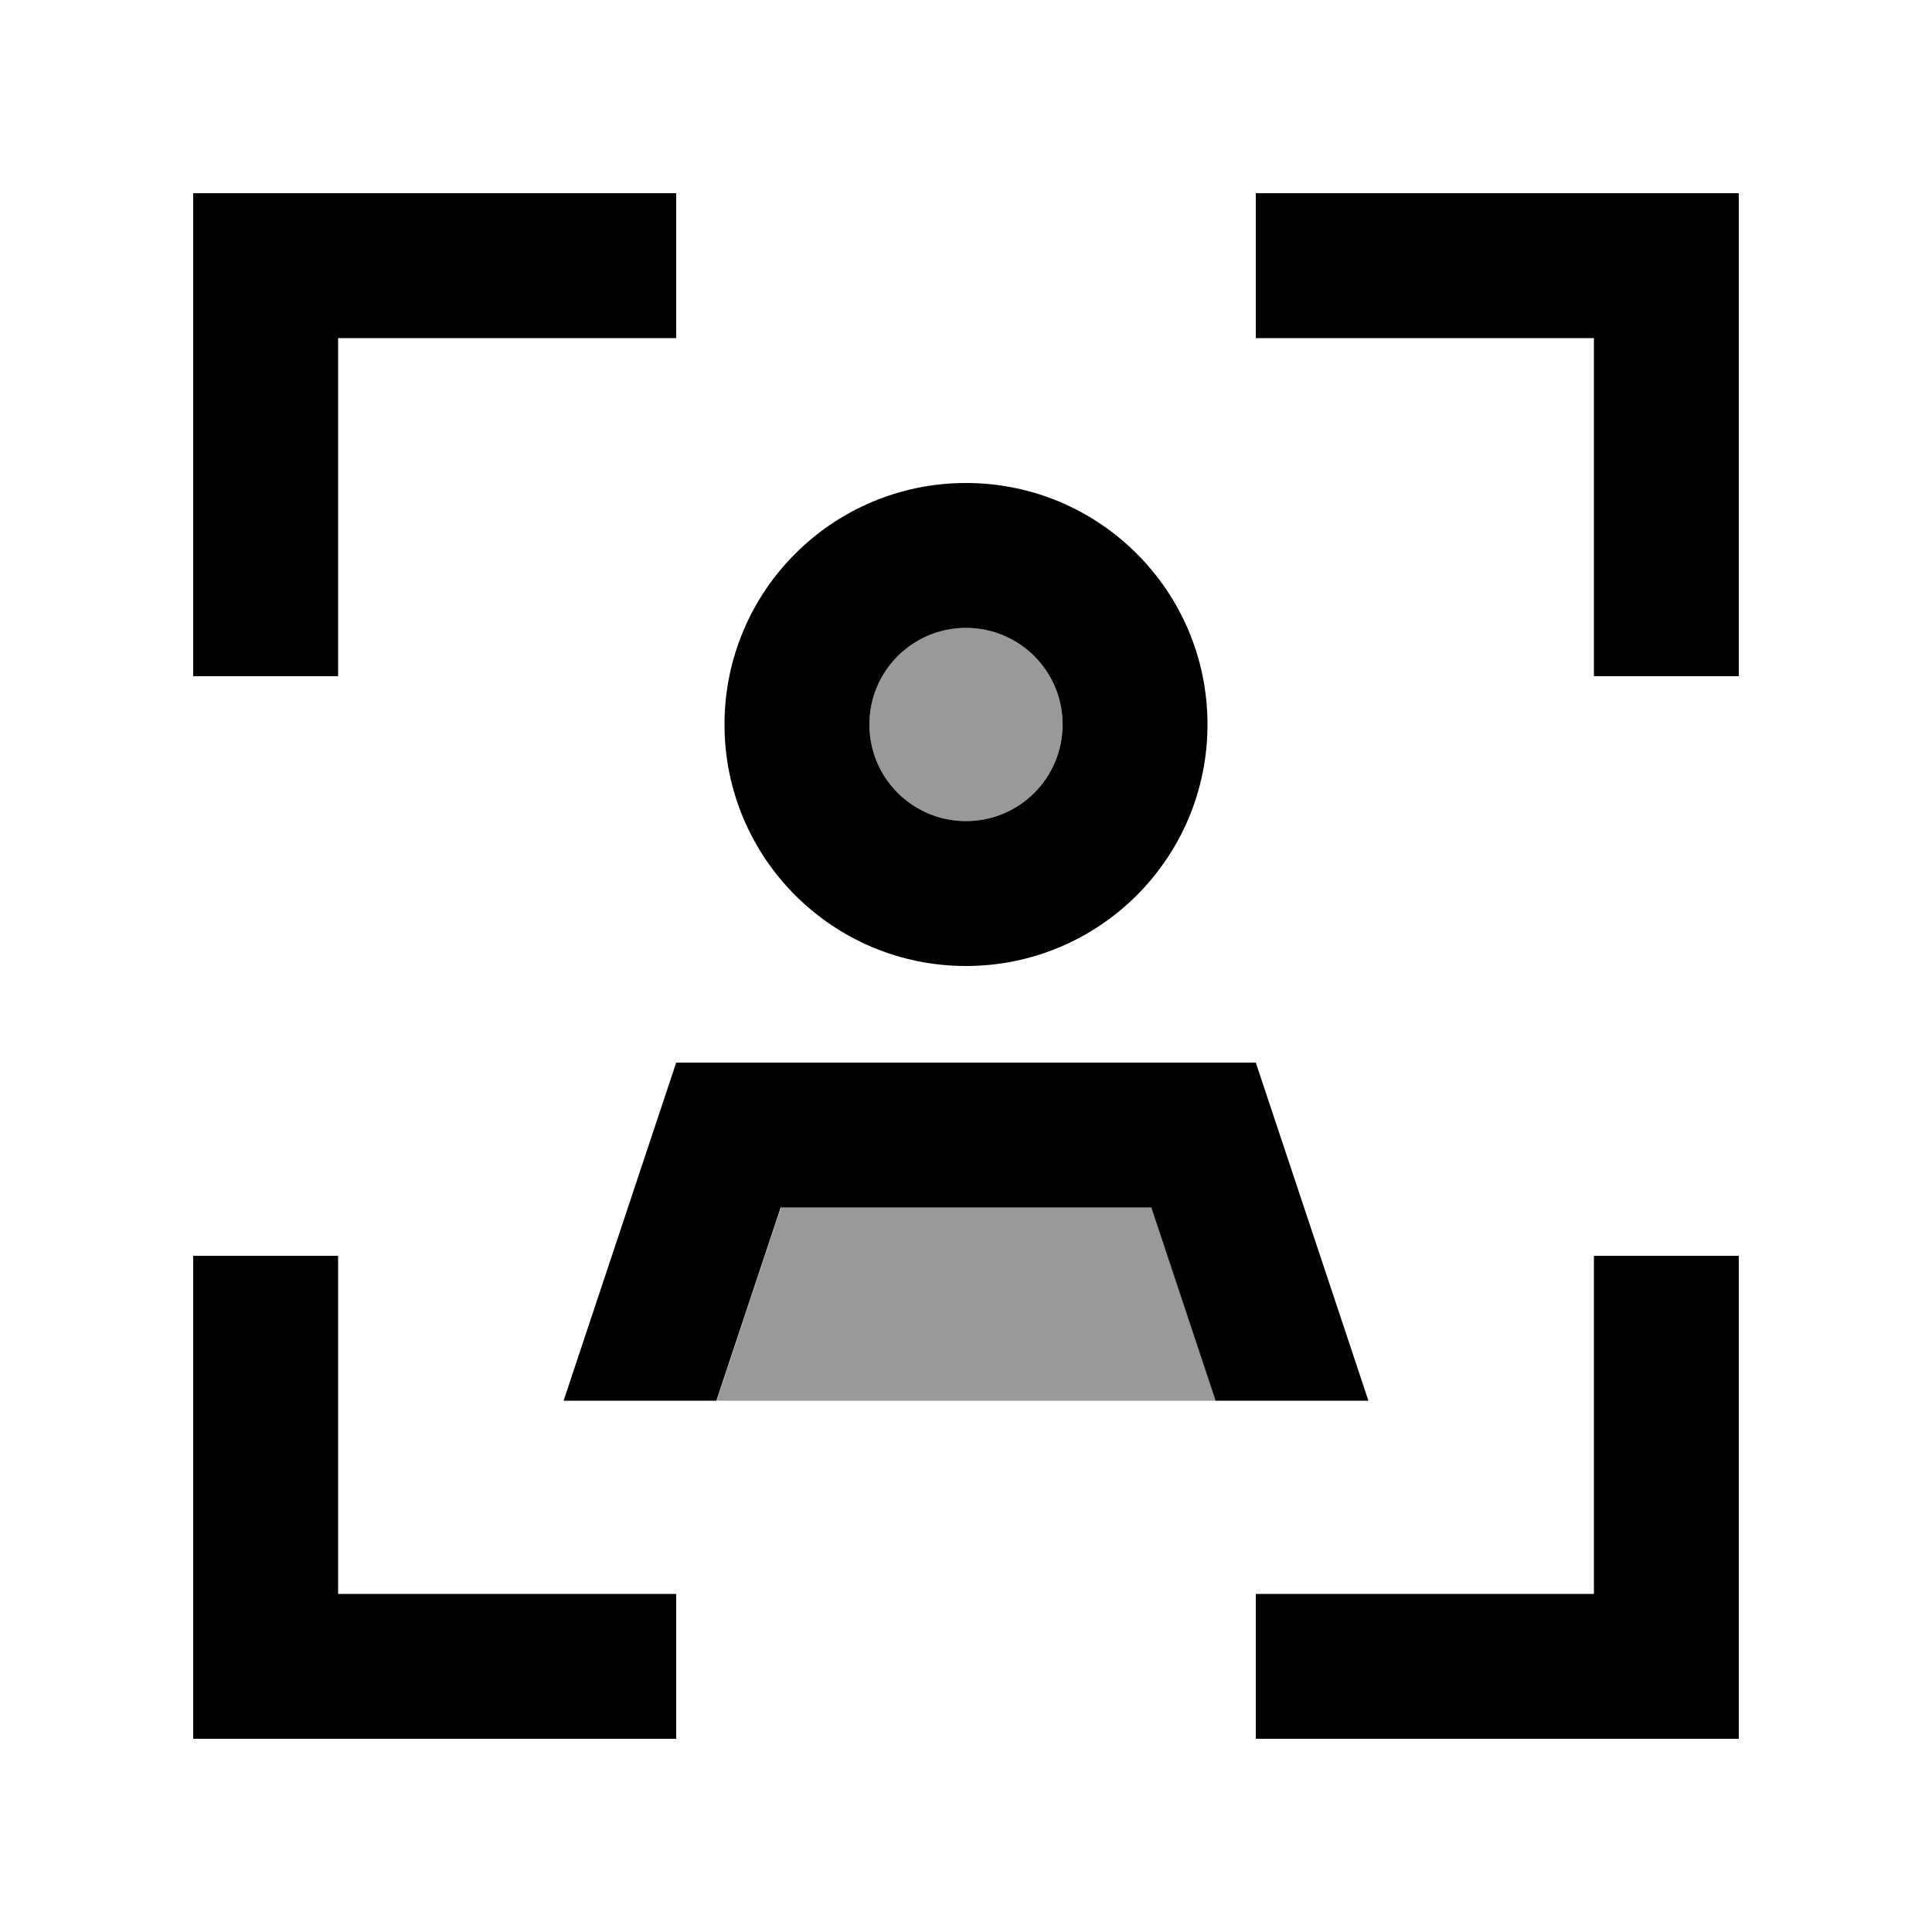
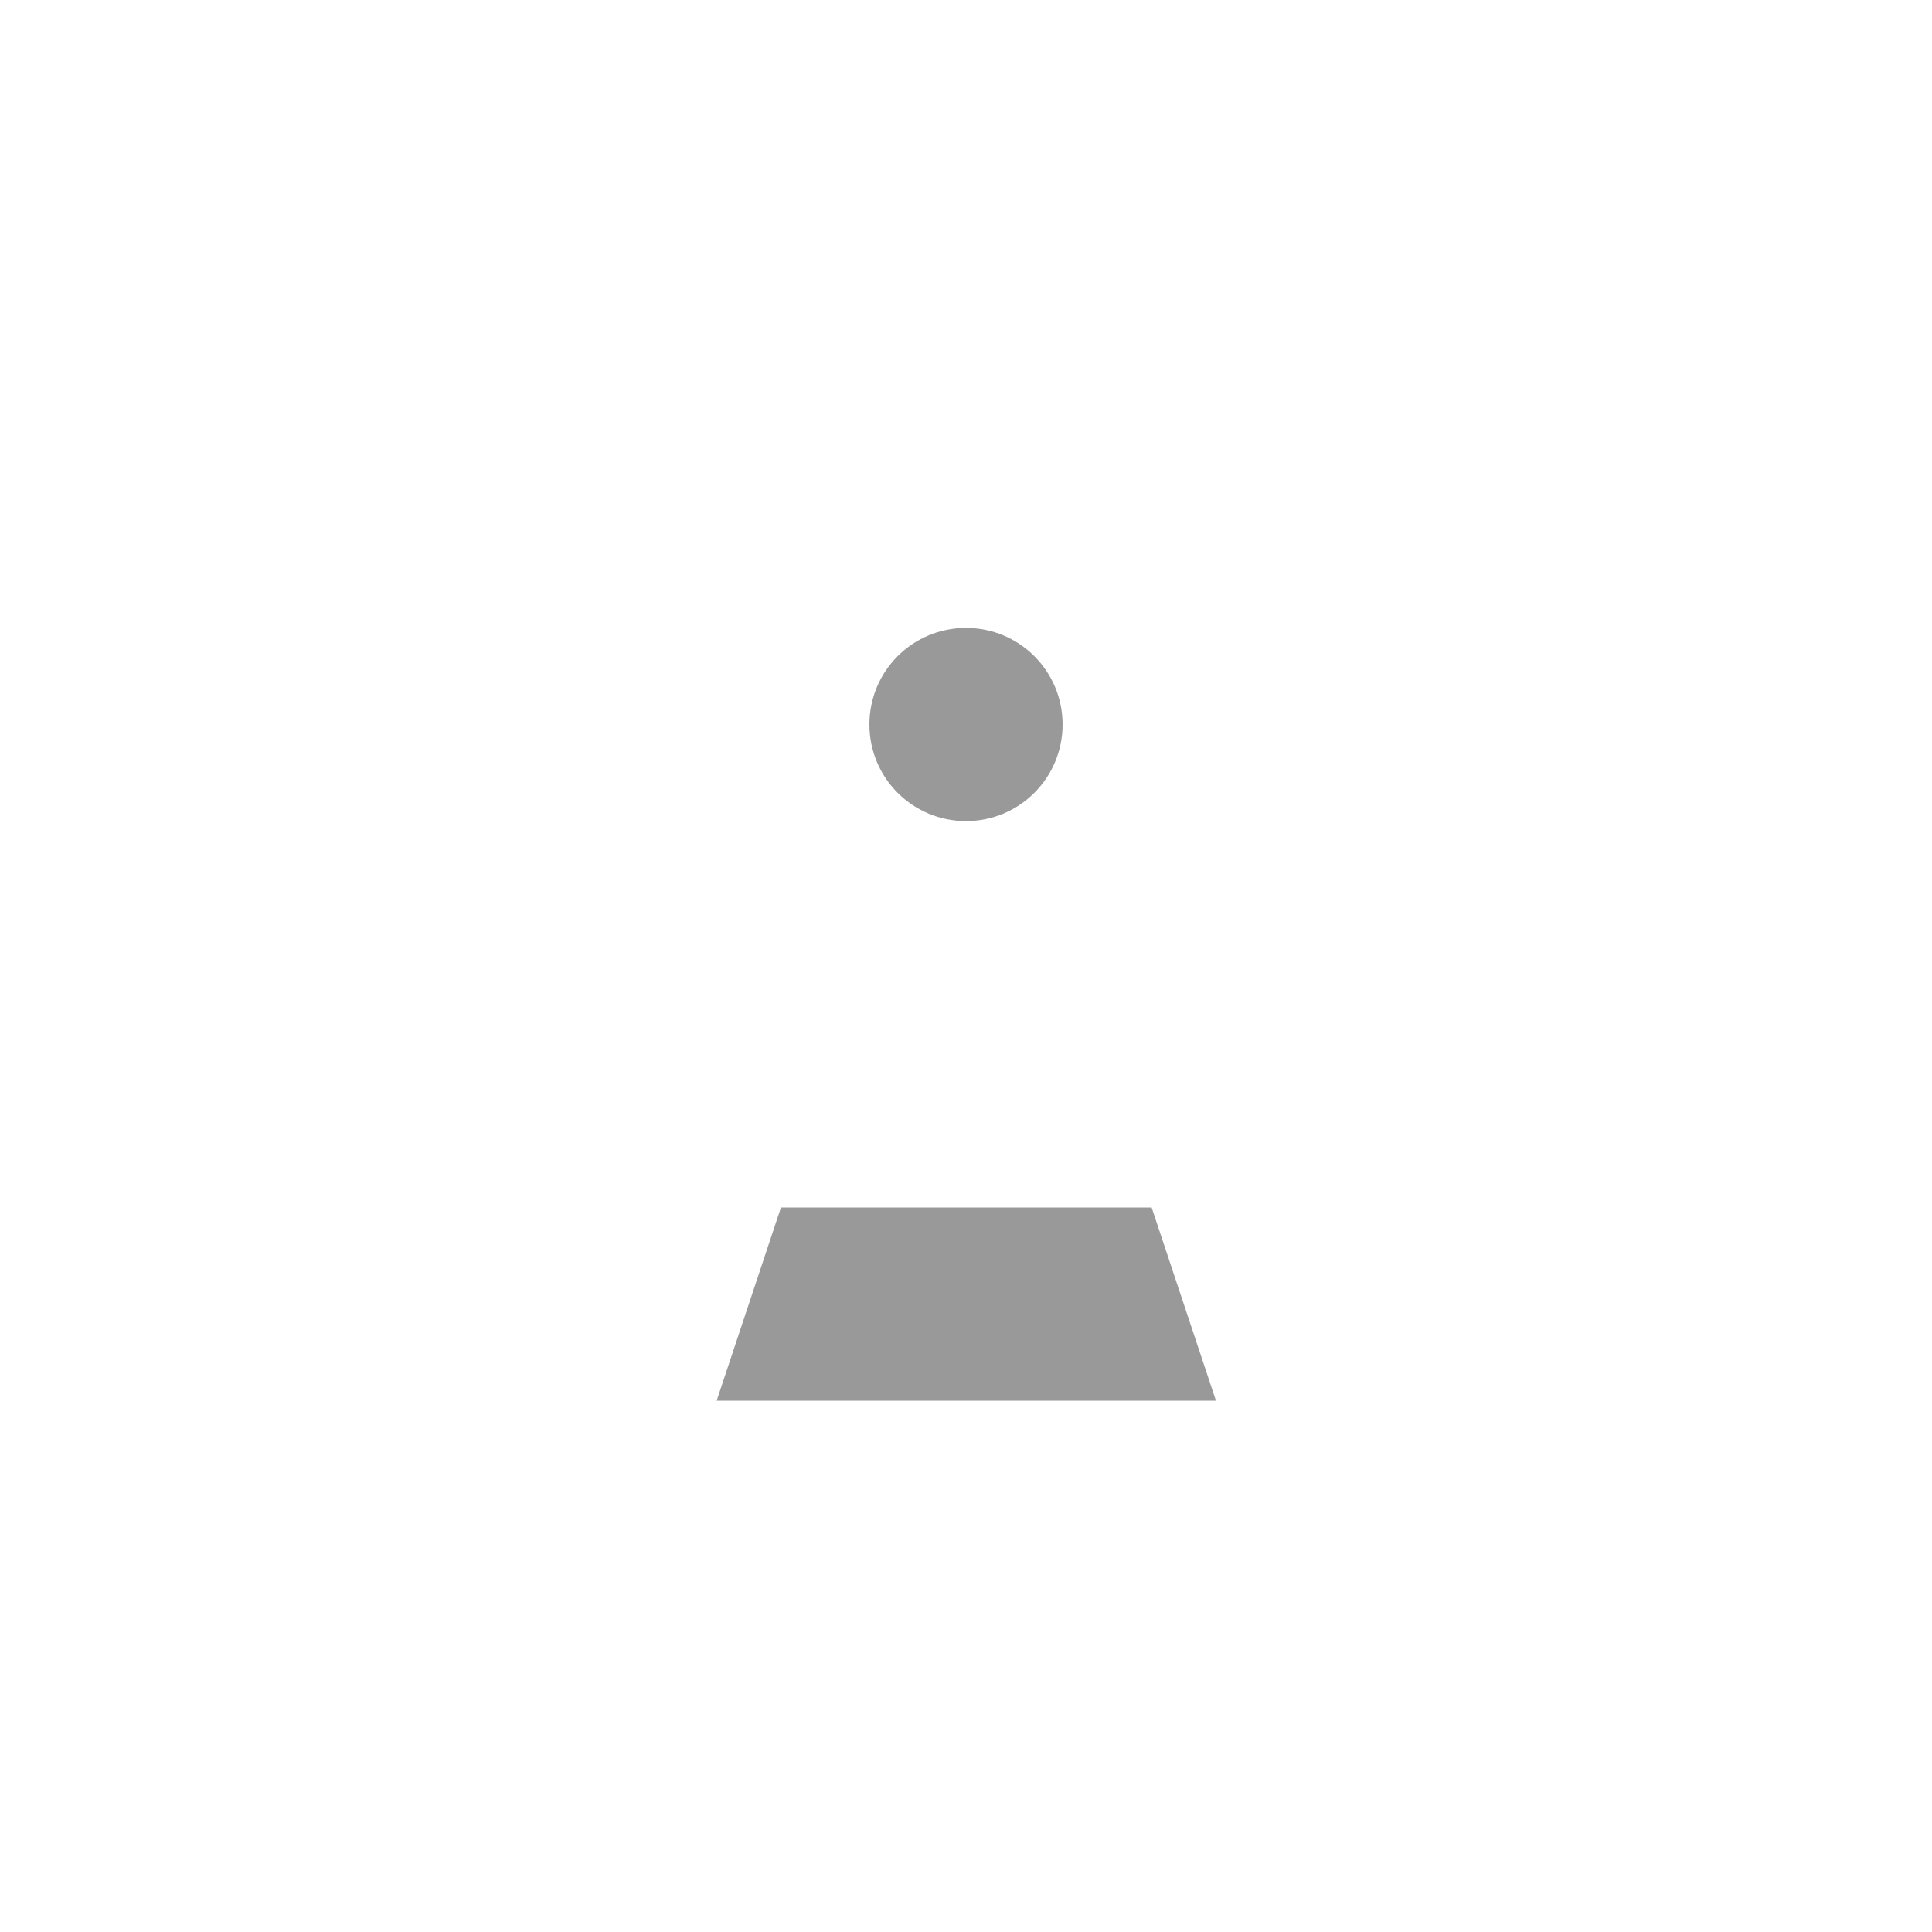
<svg xmlns="http://www.w3.org/2000/svg" viewBox="0 0 640 640">
  <path opacity=".4" fill="currentColor" d="M237.3 464L402.8 464L381.5 400L258.7 400L237.4 464zM288 240C288 257.7 302.3 272 320 272C337.7 272 352 257.7 352 240C352 222.3 337.7 208 320 208C302.3 208 288 222.3 288 240z" />
-   <path fill="currentColor" d="M64 64L64 224L112 224L112 112L224 112L224 64L64 64zM416 64L416 112L528 112L528 224L576 224L576 64L416 64zM112 416L64 416L64 576L224 576L224 528L112 528L112 416zM576 416L528 416L528 528L416 528L416 576L576 576L576 416zM237.3 464L258.6 400L381.4 400L402.7 464L453.3 464L416 352L224 352L186.7 464L237.3 464zM352 240C352 257.7 337.7 272 320 272C302.3 272 288 257.7 288 240C288 222.3 302.3 208 320 208C337.7 208 352 222.3 352 240zM320 160C275.8 160 240 195.8 240 240C240 284.2 275.8 320 320 320C364.2 320 400 284.2 400 240C400 195.8 364.2 160 320 160z" />
</svg>